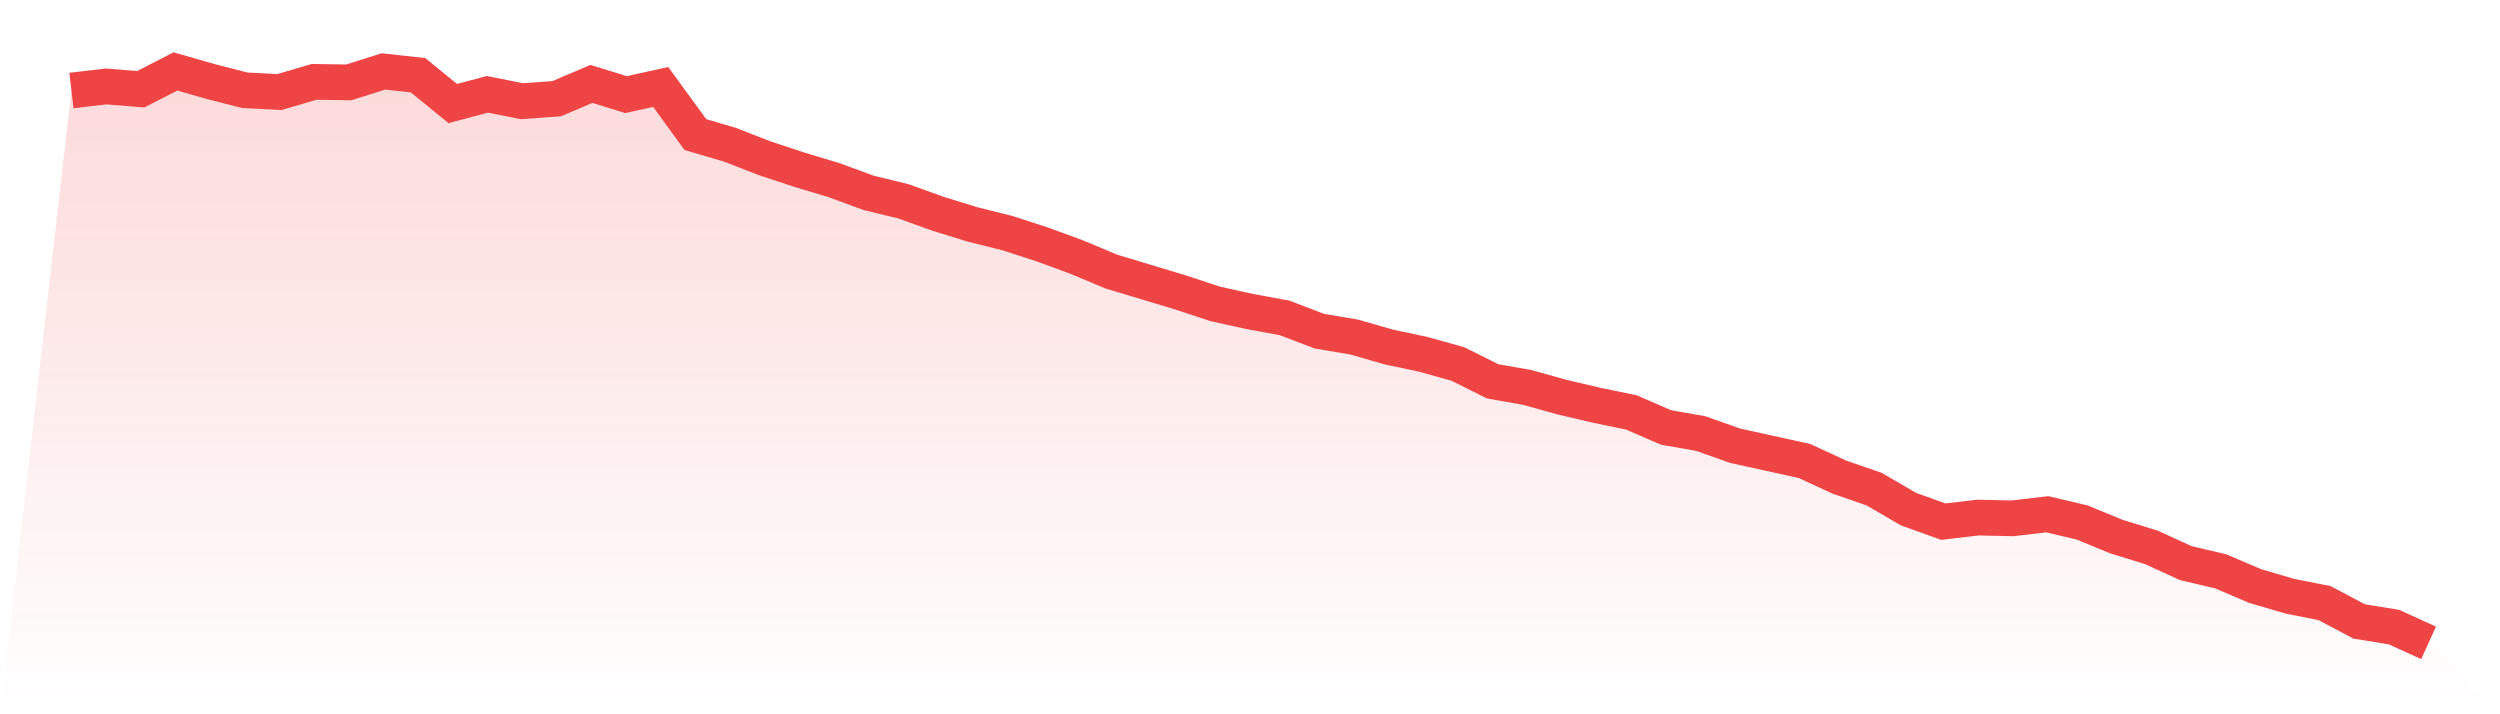
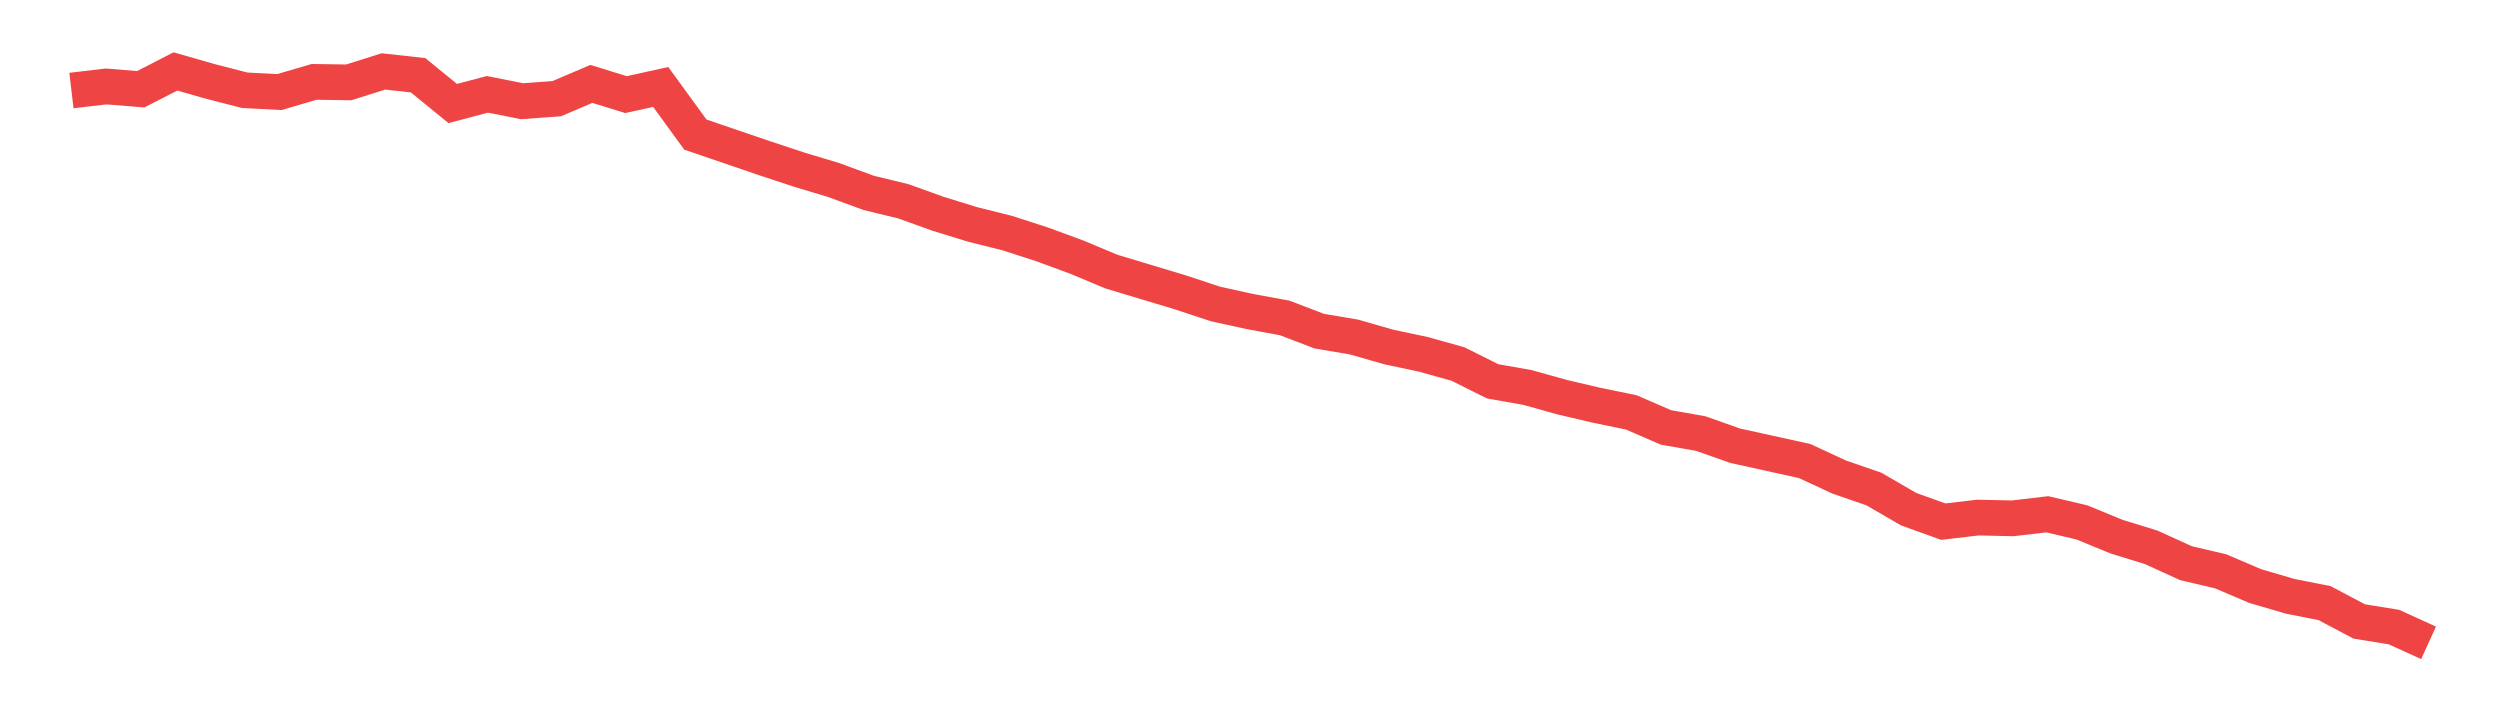
<svg xmlns="http://www.w3.org/2000/svg" viewBox="0 0 140 40">
  <defs>
    <linearGradient id="gradient" x1="0" x2="0" y1="0" y2="1">
      <stop offset="0%" stop-color="#ef4444" stop-opacity="0.2" />
      <stop offset="100%" stop-color="#ef4444" stop-opacity="0" />
    </linearGradient>
  </defs>
-   <path d="M4,5.07 L4,5.07 L5.941,4.841 L7.882,4.998 L9.824,4 L11.765,4.556 L13.706,5.055 L15.647,5.155 L17.588,4.585 L19.529,4.613 L21.471,4 L23.412,4.214 L25.353,5.797 L27.294,5.283 L29.235,5.668 L31.176,5.526 L33.118,4.699 L35.059,5.298 L37,4.87 L38.941,7.537 L40.882,8.107 L42.824,8.863 L44.765,9.504 L46.706,10.089 L48.647,10.802 L50.588,11.273 L52.529,11.971 L54.471,12.57 L56.412,13.055 L58.353,13.683 L60.294,14.396 L62.235,15.209 L64.176,15.793 L66.118,16.378 L68.059,17.02 L70,17.447 L71.941,17.804 L73.882,18.545 L75.824,18.873 L77.765,19.43 L79.706,19.843 L81.647,20.385 L83.588,21.355 L85.529,21.697 L87.471,22.239 L89.412,22.695 L91.353,23.094 L93.294,23.936 L95.235,24.278 L97.176,24.963 L99.118,25.39 L101.059,25.818 L103,26.717 L104.941,27.387 L106.882,28.513 L108.824,29.212 L110.765,28.984 L112.706,29.027 L114.647,28.799 L116.588,29.255 L118.529,30.053 L120.471,30.652 L122.412,31.537 L124.353,31.993 L126.294,32.82 L128.235,33.39 L130.176,33.775 L132.118,34.802 L134.059,35.116 L136,36 L140,40 L0,40 z" fill="url(#gradient)" />
-   <path d="M4,5.07 L4,5.07 L5.941,4.841 L7.882,4.998 L9.824,4 L11.765,4.556 L13.706,5.055 L15.647,5.155 L17.588,4.585 L19.529,4.613 L21.471,4 L23.412,4.214 L25.353,5.797 L27.294,5.283 L29.235,5.668 L31.176,5.526 L33.118,4.699 L35.059,5.298 L37,4.87 L38.941,7.537 L40.882,8.107 L42.824,8.863 L44.765,9.504 L46.706,10.089 L48.647,10.802 L50.588,11.273 L52.529,11.971 L54.471,12.57 L56.412,13.055 L58.353,13.683 L60.294,14.396 L62.235,15.209 L64.176,15.793 L66.118,16.378 L68.059,17.02 L70,17.447 L71.941,17.804 L73.882,18.545 L75.824,18.873 L77.765,19.43 L79.706,19.843 L81.647,20.385 L83.588,21.355 L85.529,21.697 L87.471,22.239 L89.412,22.695 L91.353,23.094 L93.294,23.936 L95.235,24.278 L97.176,24.963 L99.118,25.39 L101.059,25.818 L103,26.717 L104.941,27.387 L106.882,28.513 L108.824,29.212 L110.765,28.984 L112.706,29.027 L114.647,28.799 L116.588,29.255 L118.529,30.053 L120.471,30.652 L122.412,31.537 L124.353,31.993 L126.294,32.82 L128.235,33.39 L130.176,33.775 L132.118,34.802 L134.059,35.116 L136,36" fill="none" stroke="#ef4444" stroke-width="2" />
+   <path d="M4,5.07 L4,5.07 L5.941,4.841 L7.882,4.998 L9.824,4 L11.765,4.556 L13.706,5.055 L15.647,5.155 L17.588,4.585 L19.529,4.613 L21.471,4 L23.412,4.214 L25.353,5.797 L27.294,5.283 L29.235,5.668 L31.176,5.526 L33.118,4.699 L35.059,5.298 L37,4.87 L38.941,7.537 L42.824,8.863 L44.765,9.504 L46.706,10.089 L48.647,10.802 L50.588,11.273 L52.529,11.971 L54.471,12.57 L56.412,13.055 L58.353,13.683 L60.294,14.396 L62.235,15.209 L64.176,15.793 L66.118,16.378 L68.059,17.02 L70,17.447 L71.941,17.804 L73.882,18.545 L75.824,18.873 L77.765,19.43 L79.706,19.843 L81.647,20.385 L83.588,21.355 L85.529,21.697 L87.471,22.239 L89.412,22.695 L91.353,23.094 L93.294,23.936 L95.235,24.278 L97.176,24.963 L99.118,25.39 L101.059,25.818 L103,26.717 L104.941,27.387 L106.882,28.513 L108.824,29.212 L110.765,28.984 L112.706,29.027 L114.647,28.799 L116.588,29.255 L118.529,30.053 L120.471,30.652 L122.412,31.537 L124.353,31.993 L126.294,32.82 L128.235,33.39 L130.176,33.775 L132.118,34.802 L134.059,35.116 L136,36" fill="none" stroke="#ef4444" stroke-width="2" />
</svg>